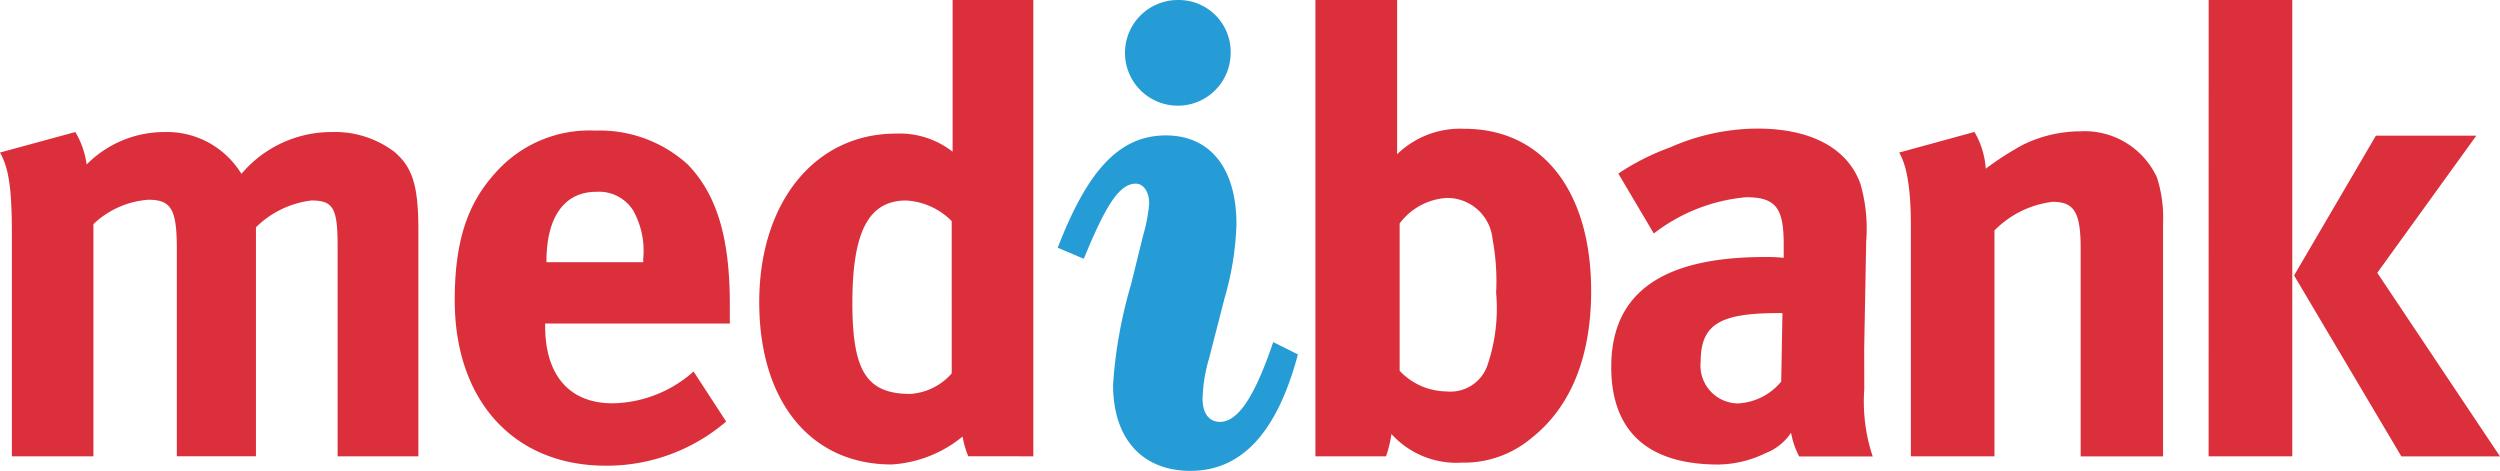
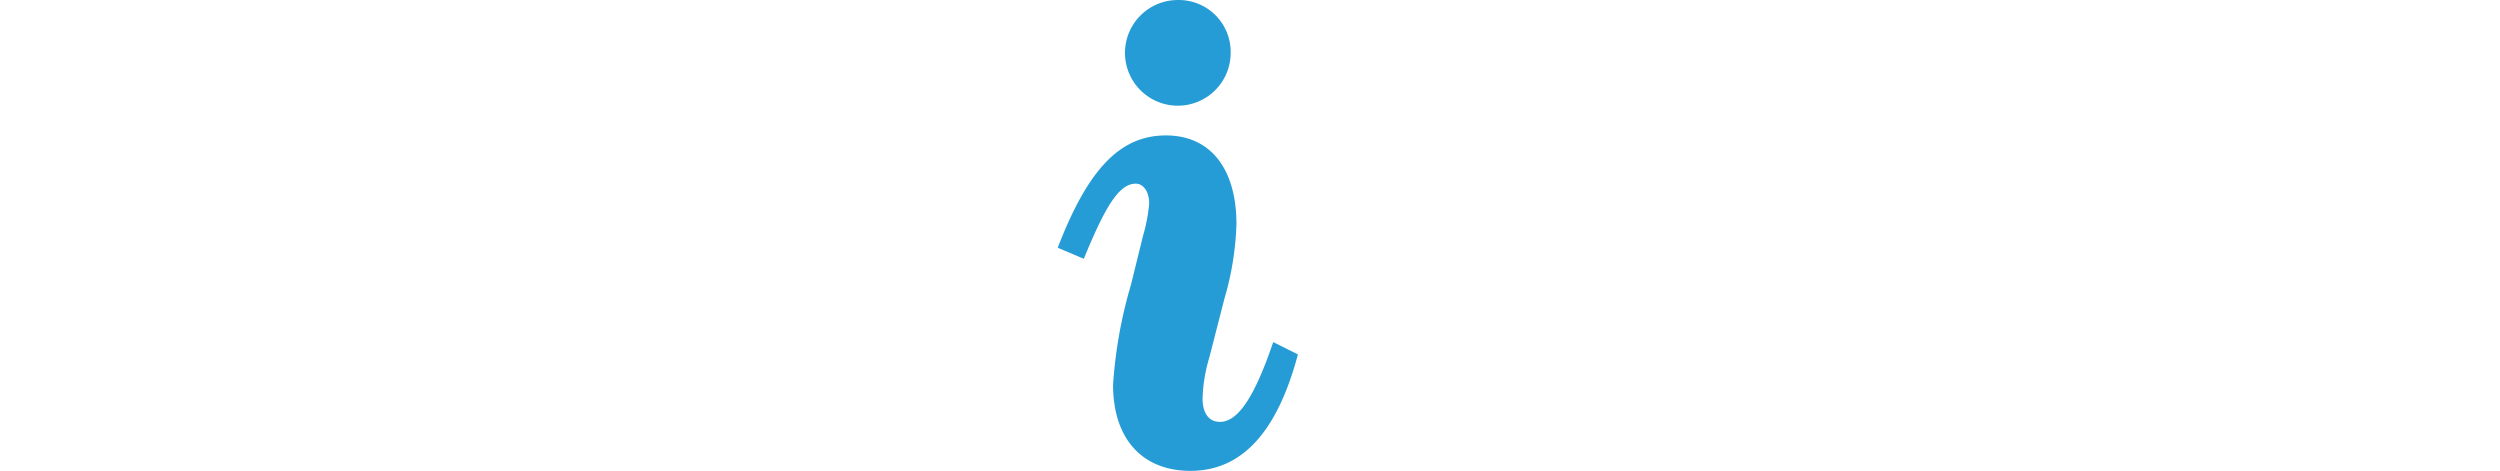
<svg xmlns="http://www.w3.org/2000/svg" id="clinetlogo-img3" width="135.413" height="25.507" viewBox="0 0 135.413 25.507">
  <path id="path109" d="M64.711,11.032c0-.673-.328-1.085-.727-1.085-.94,0-1.694,1.346-2.815,4.07l-1.412-.6c1.583-4.1,3.284-6.083,5.859-6.083,2.382,0,3.822,1.758,3.822,4.817a16.044,16.044,0,0,1-.653,4.031l-.822,3.2a8.507,8.507,0,0,0-.361,2.2c0,.822.361,1.268.94,1.268,1.013,0,1.913-1.453,2.887-4.322l1.338.668c-1.126,4.221-3.039,6.307-5.822,6.307-2.593,0-4.191-1.719-4.191-4.665A24.96,24.96,0,0,1,63.73,15.4l.652-2.649a8.747,8.747,0,0,0,.328-1.718M66.278,0a2.811,2.811,0,0,1,2.846,2.875A2.862,2.862,0,1,1,66.278,0" transform="translate(-2.465 0.001)" fill="#259cd5" fill-rule="evenodd" />
-   <path id="path113" d="M75.676,0V8.353a4.906,4.906,0,0,1,3.646-1.378c4.23,0,6.863,3.377,6.863,8.787,0,3.516-1.078,6.258-3.211,7.947a5.677,5.677,0,0,1-3.788,1.348,4.749,4.749,0,0,1-3.818-1.549,6.611,6.611,0,0,1-.293,1.208H71.25V0Zm5.166,12.92a2.47,2.47,0,0,0-2.466-2.2,3.447,3.447,0,0,0-2.564,1.381v7.982A3.531,3.531,0,0,0,78.345,21.2a2.12,2.12,0,0,0,2.2-1.351,9.541,9.541,0,0,0,.493-3.993,12.3,12.3,0,0,0-.2-2.939M52.45,24.713a4.644,4.644,0,0,1-.311-1.069,6.7,6.7,0,0,1-3.845,1.513c-4.389,0-7.17-3.418-7.17-8.786,0-5.411,3.013-9.135,7.405-9.135a4.643,4.643,0,0,1,3.069.982V0H55.97V24.715Zm-.9-12.737a3.76,3.76,0,0,0-2.469-1.117c-2.034,0-2.912,1.694-2.912,5.549,0,3.715.781,4.928,3.146,4.928a3.274,3.274,0,0,0,2.235-1.111Zm51.32-3.714,4.077-1.116a4.52,4.52,0,0,1,.611,1.992,15.875,15.875,0,0,1,2-1.289,7.108,7.108,0,0,1,3.114-.737,4.313,4.313,0,0,1,4.16,2.5,7.117,7.117,0,0,1,.33,2.469v12.64H112.7V13.464c0-1.957-.342-2.533-1.52-2.533a5.308,5.308,0,0,0-3.149,1.551V24.717h-4.529V12.181c0-2.691-.417-3.532-.633-3.92M18.287,24.715V13.325c0-2.059-.239-2.467-1.424-2.467a5.156,5.156,0,0,0-3,1.453v12.4H9.578V13.487c0-2.157-.3-2.668-1.551-2.668a4.812,4.812,0,0,0-2.967,1.32V24.715H.643V12.68C.643,10.181.472,9.1,0,8.262L4.079,7.151a4.56,4.56,0,0,1,.613,1.758A5.928,5.928,0,0,1,8.9,7.151a4.712,4.712,0,0,1,3.513,1.414,5.352,5.352,0,0,1,.667.849,6.385,6.385,0,0,1,4.894-2.263,5.333,5.333,0,0,1,3.405,1.087c.972.837,1.282,1.842,1.282,4.208V24.715Zm78.26-7.758h-.193c-3.15,0-4.237.575-4.237,2.631a2.051,2.051,0,0,0,2.006,2.263,3.247,3.247,0,0,0,2.356-1.184Zm.467,6.479a2.917,2.917,0,0,1-1.377,1.106,6.019,6.019,0,0,1-2.564.618c-3.851,0-5.8-1.83-5.8-5.283,0-4.054,2.811-5.957,8.327-5.957a8.866,8.866,0,0,1,1.015.044v-.707c0-1.936-.376-2.576-2.03-2.576a9.565,9.565,0,0,0-5.007,1.965L87.658,9.4a12.933,12.933,0,0,1,2.8-1.415,11.759,11.759,0,0,1,4.737-1.021c2.913,0,4.9,1.079,5.58,3.01a8.782,8.782,0,0,1,.307,3.111l-.108,5.811c0,.1.005,2.222.005,2.188a9.358,9.358,0,0,0,.458,3.641H97.453a4.438,4.438,0,0,1-.44-1.289m22.617,1.282h4.532V0h-4.529ZM128.69,7.349h5.439l-5.363,7.427,6.646,9.943H130.07l-5.811-9.8ZM37.569,20.124l1.763,2.707a9.933,9.933,0,0,1-6.518,2.393c-4.975,0-8.183-3.515-8.183-8.962,0-3.1.644-5.168,2.162-6.854a6.789,6.789,0,0,1,5.444-2.335,7.1,7.1,0,0,1,5,1.82c1.583,1.624,2.294,3.961,2.294,7.58v1.051H29.528v.133c0,2.668,1.312,4.187,3.652,4.187a6.746,6.746,0,0,0,4.389-1.724M29.6,14.2H34.84V14a4.443,4.443,0,0,0-.544-2.6A2.19,2.19,0,0,0,32.3,10.388c-1.718,0-2.7,1.348-2.7,3.755Z" transform="translate(0 0.001)" fill="#db2f3b" fill-rule="evenodd" />
</svg>